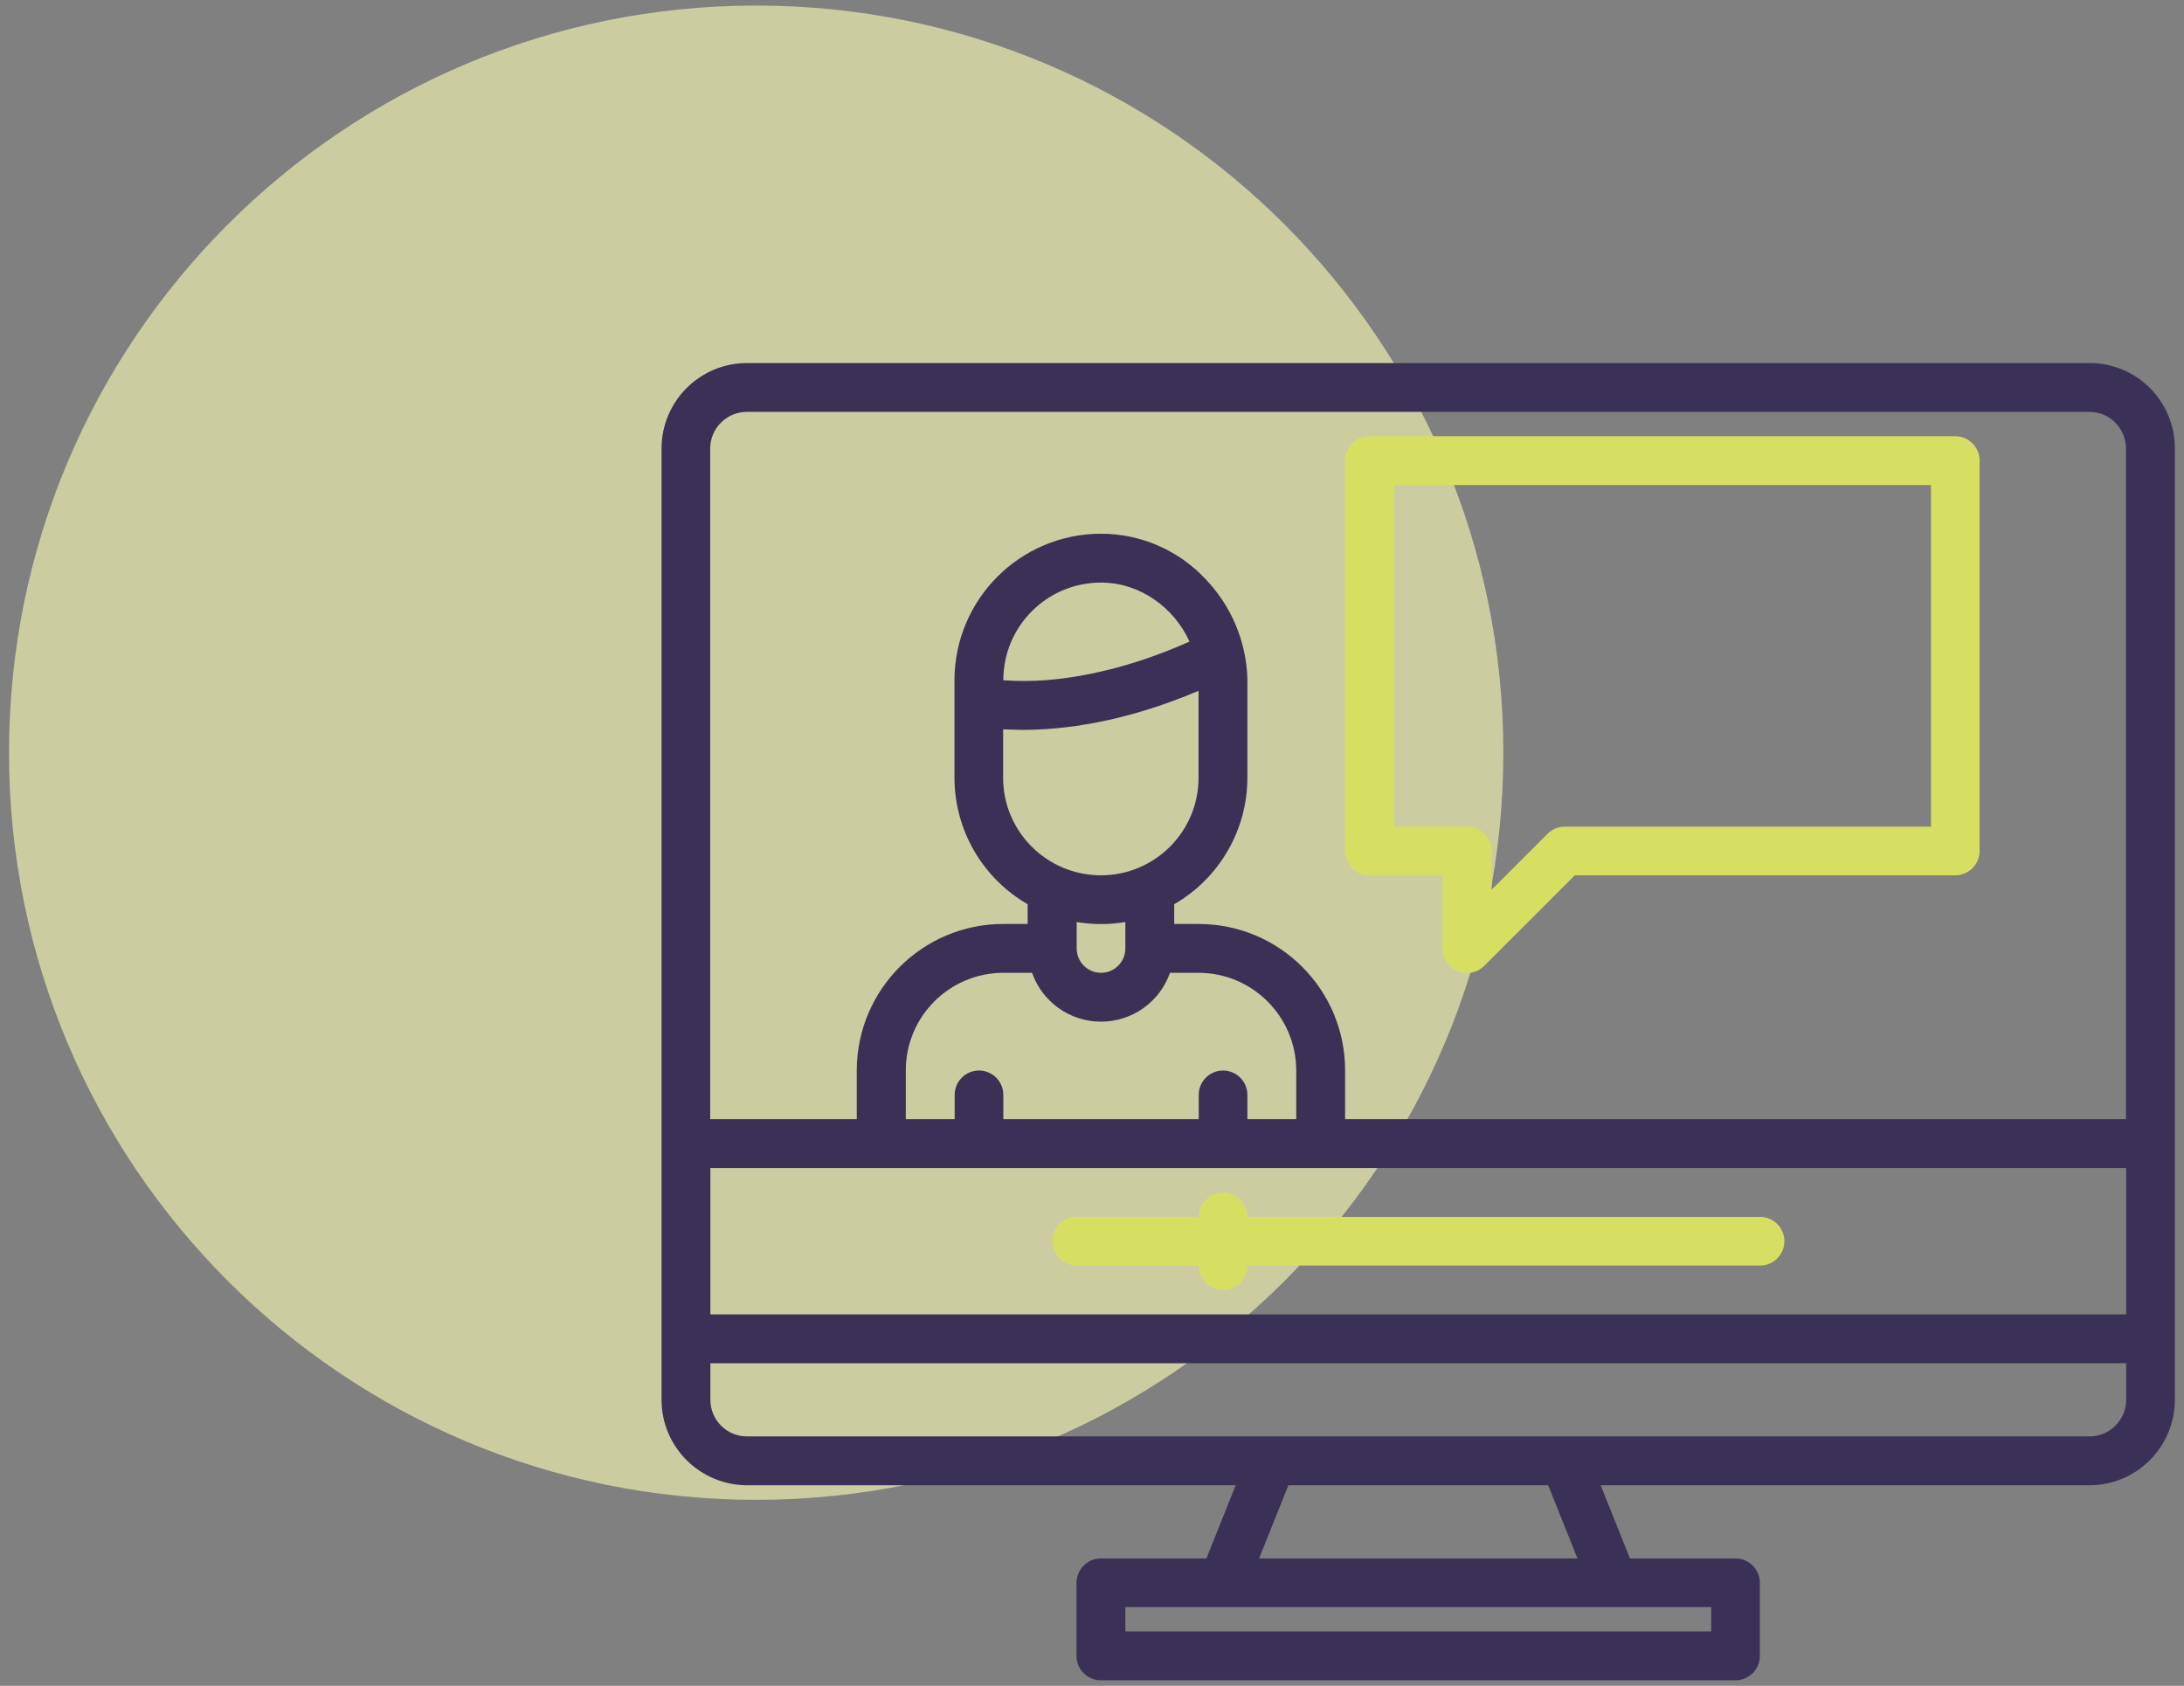
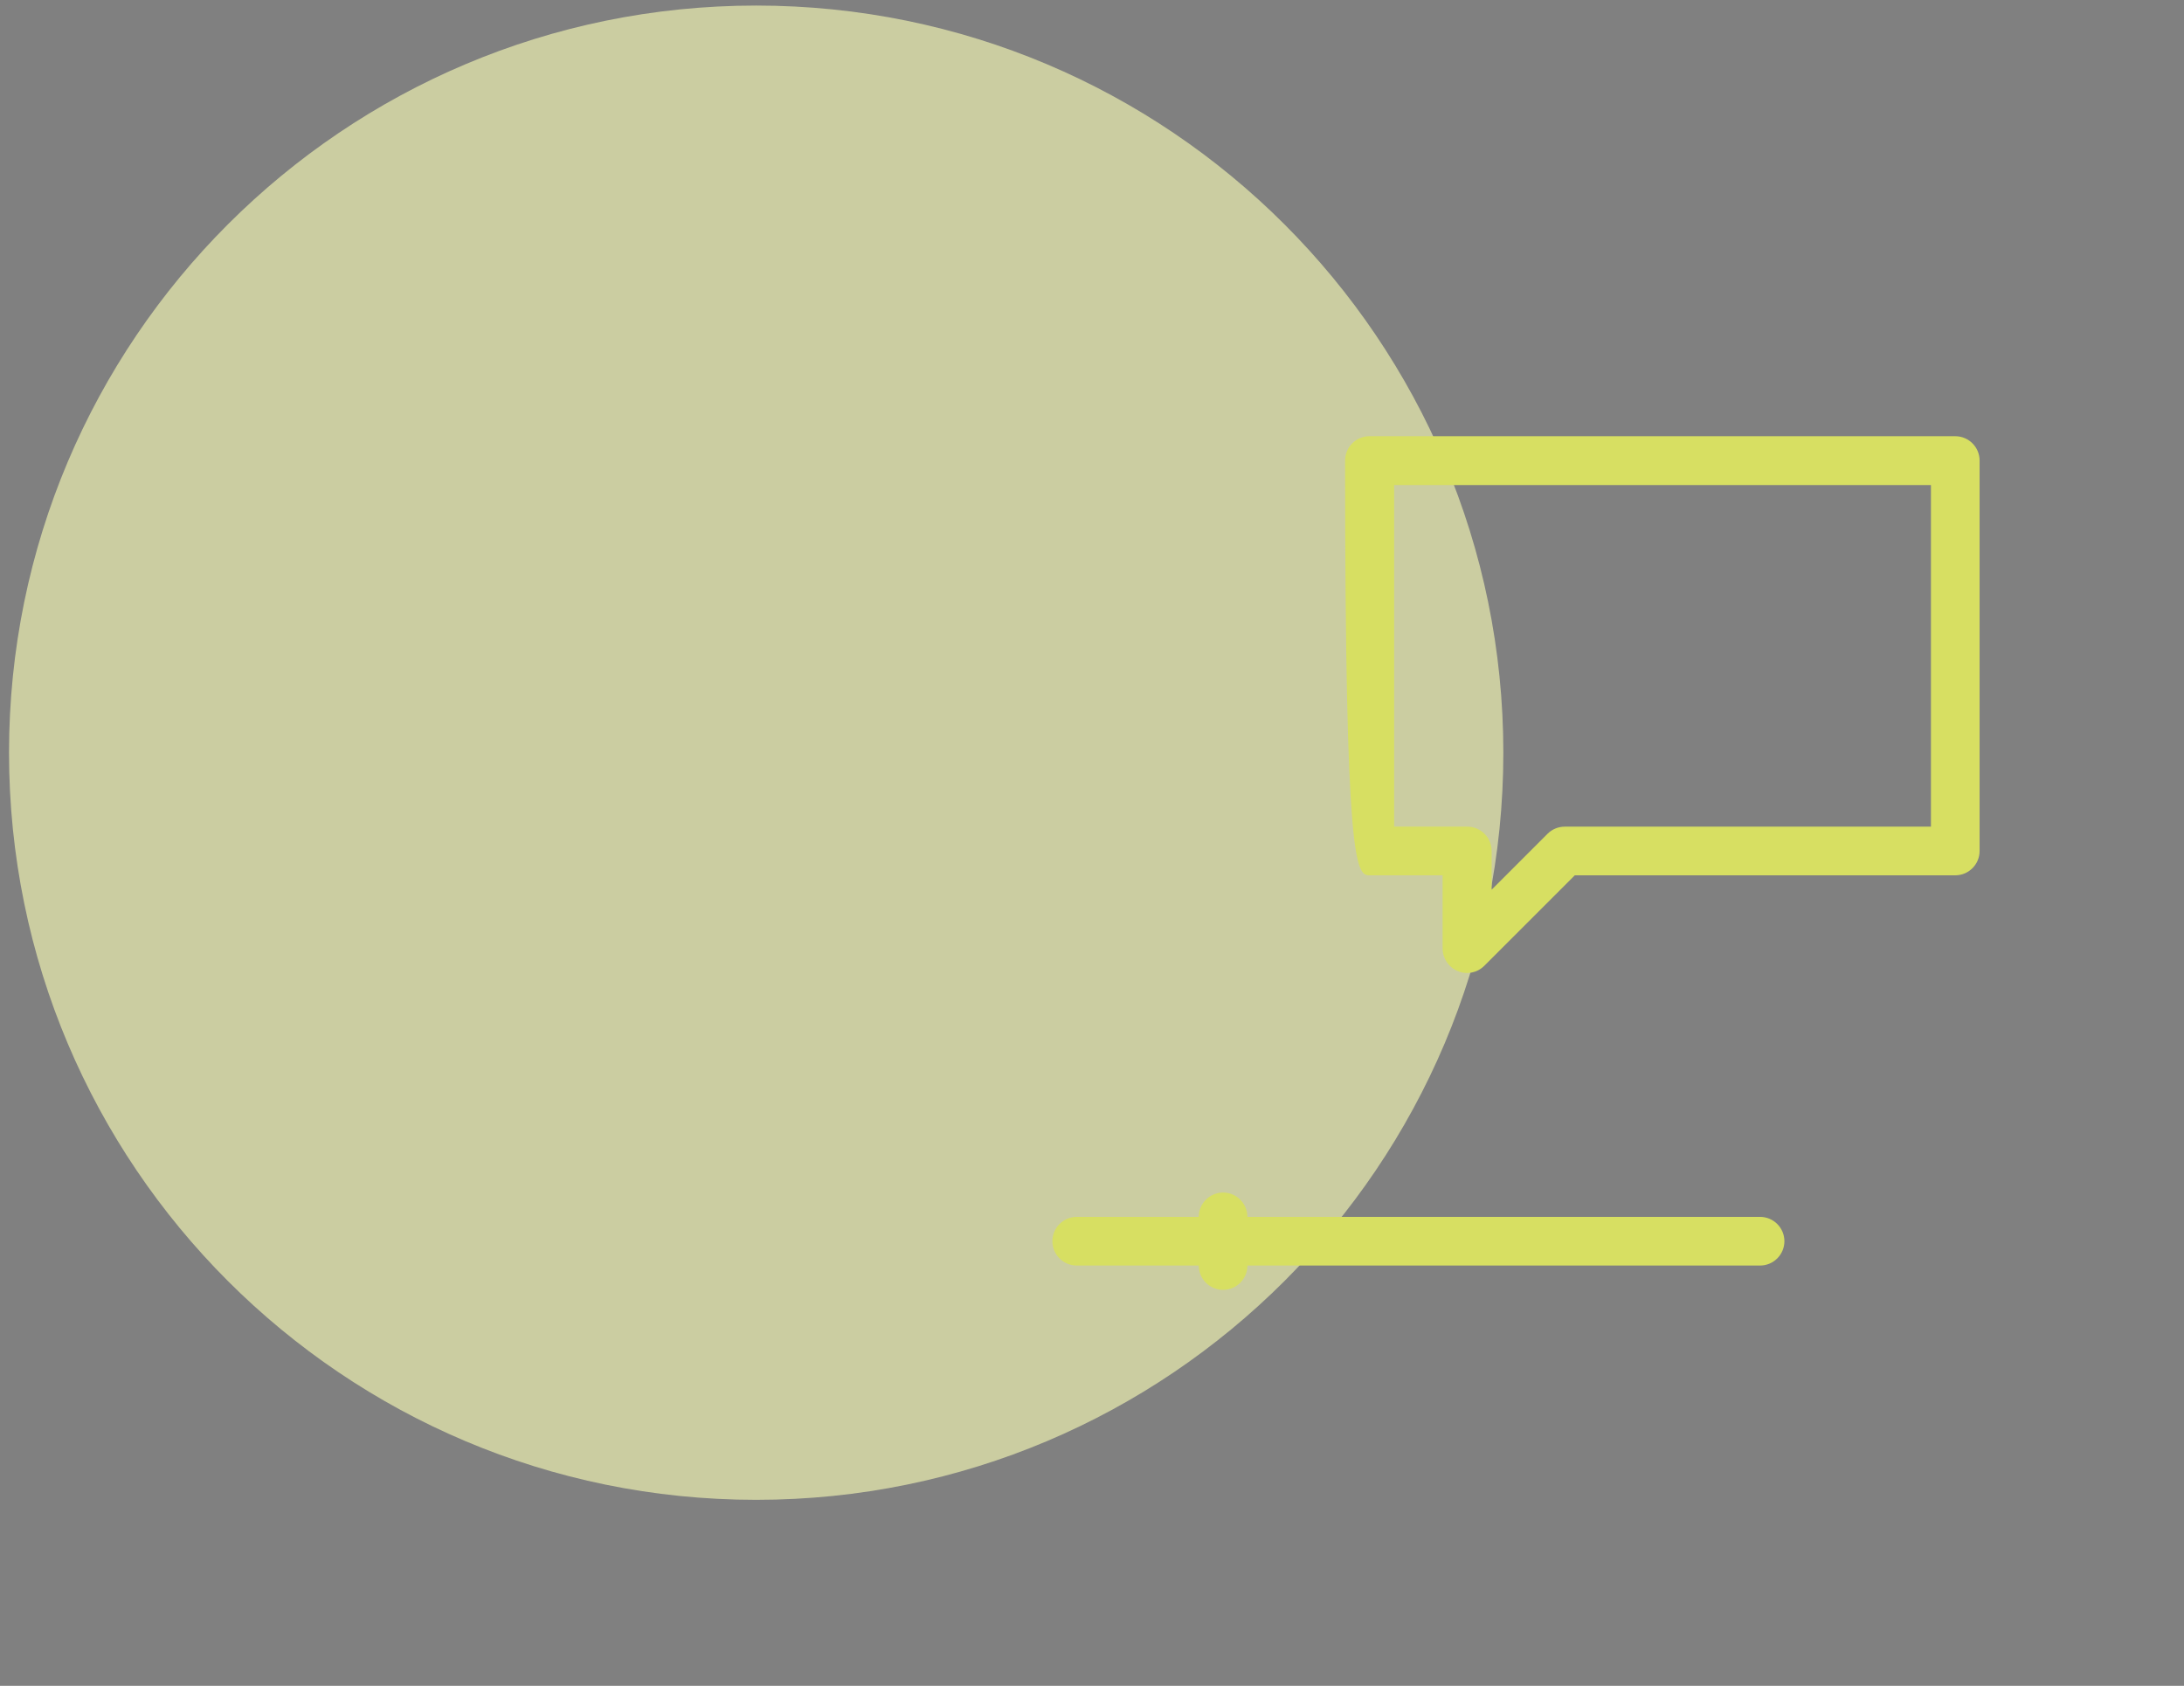
<svg xmlns="http://www.w3.org/2000/svg" width="114" height="88" viewBox="0 0 114 88" fill="none">
  <rect x="0" y="0" width="114" height="88" fill="#808080" stroke="none" />
  <path opacity="0.7" d="M39.471 78.29C61.01 78.29 78.471 60.829 78.471 39.29C78.471 17.751 61.01 0.29 39.471 0.29C17.932 0.29 0.471 17.751 0.471 39.29C0.471 60.829 17.932 78.29 39.471 78.29Z" fill="#EBEFB0" />
-   <path d="M109.071 18.95H38.991C36.531 18.95 34.531 20.95 34.531 23.41V73.07C34.531 75.53 36.531 77.52 38.991 77.53H64.501L62.971 81.35H57.461C56.761 81.35 56.191 81.92 56.191 82.62V86.44C56.191 87.14 56.761 87.71 57.461 87.71H90.591C91.291 87.71 91.861 87.14 91.861 86.44V82.62C91.861 81.92 91.291 81.35 90.591 81.35H85.081L83.551 77.53H109.061C111.521 77.53 113.521 75.53 113.521 73.07V23.41C113.531 20.95 111.531 18.95 109.071 18.95ZM89.321 83.89V85.16H58.741V83.89H89.321ZM65.721 81.35L67.251 77.53H80.811L82.341 81.35H65.721ZM110.981 73.07C110.981 74.12 110.121 74.98 109.071 74.98H38.991C37.931 74.98 37.081 74.12 37.081 73.07V71.16H110.981V73.07V73.07ZM110.981 68.61H37.081V60.97H110.981V68.61ZM53.381 38.1C55.441 38.1 58.631 37.73 62.561 36.06V40.6C62.561 43.41 60.281 45.69 57.461 45.69C54.651 45.69 52.361 43.41 52.361 40.6V38.07C52.671 38.08 53.011 38.1 53.381 38.1ZM52.371 35.51C52.371 32.69 54.651 30.41 57.471 30.41C59.481 30.41 61.271 31.69 62.091 33.49C58.931 34.9 56.341 35.36 54.651 35.5C53.891 35.56 53.131 35.56 52.371 35.51ZM58.741 48.13V49.51C58.741 50.21 58.171 50.78 57.471 50.78C56.771 50.78 56.201 50.21 56.201 49.51V48.13C57.041 48.27 57.901 48.27 58.741 48.13ZM57.471 53.33C59.091 53.33 60.531 52.31 61.071 50.78H62.561C65.371 50.78 67.651 53.06 67.661 55.87V58.42H65.111V57.15C65.111 56.45 64.541 55.88 63.841 55.88C63.141 55.88 62.571 56.45 62.571 57.15V58.42H52.371V57.15C52.371 56.45 51.801 55.88 51.101 55.88C50.401 55.88 49.831 56.45 49.831 57.15V58.42H47.281V55.87C47.281 53.06 49.561 50.78 52.381 50.78H53.871C54.411 52.31 55.851 53.33 57.471 53.33ZM110.981 58.42H70.211V55.87C70.211 51.65 66.791 48.23 62.561 48.23H61.291V47.2C63.651 45.84 65.111 43.32 65.111 40.59V35.5C65.111 35.46 65.111 35.43 65.111 35.39C65.041 33.44 64.251 31.59 62.891 30.19C61.481 28.7 59.521 27.86 57.471 27.86C53.251 27.86 49.831 31.28 49.821 35.5V40.59C49.821 43.32 51.281 45.84 53.641 47.2V48.23H52.371C48.151 48.23 44.731 51.65 44.721 55.87V58.42H37.071V23.41C37.071 22.36 37.931 21.5 38.981 21.5H109.061C110.121 21.5 110.971 22.36 110.971 23.41V58.42H110.981Z" fill="#3B3157" />
-   <path d="M71.481 45.691H75.301V49.511C75.301 50.02 75.611 50.49 76.091 50.691C76.571 50.891 77.111 50.781 77.481 50.41L82.201 45.691H102.061C102.761 45.691 103.331 45.12 103.331 44.42V24.041C103.331 23.34 102.761 22.77 102.061 22.77H71.481C70.781 22.77 70.211 23.34 70.211 24.041V44.41C70.211 45.12 70.781 45.691 71.481 45.691ZM72.761 25.32H100.791V43.151H81.681C81.341 43.151 81.021 43.281 80.781 43.52L77.861 46.441V44.42C77.861 43.721 77.291 43.151 76.591 43.151H72.771V25.32H72.761Z" fill="#D7DF62" />
+   <path d="M71.481 45.691H75.301V49.511C75.301 50.02 75.611 50.49 76.091 50.691C76.571 50.891 77.111 50.781 77.481 50.41L82.201 45.691H102.061C102.761 45.691 103.331 45.12 103.331 44.42V24.041C103.331 23.34 102.761 22.77 102.061 22.77H71.481C70.781 22.77 70.211 23.34 70.211 24.041C70.211 45.12 70.781 45.691 71.481 45.691ZM72.761 25.32H100.791V43.151H81.681C81.341 43.151 81.021 43.281 80.781 43.52L77.861 46.441V44.42C77.861 43.721 77.291 43.151 76.591 43.151H72.771V25.32H72.761Z" fill="#D7DF62" />
  <path d="M91.872 63.52H65.112C65.112 62.82 64.542 62.25 63.842 62.25C63.142 62.25 62.572 62.82 62.572 63.52H56.202C55.502 63.52 54.932 64.09 54.932 64.79C54.932 65.49 55.502 66.06 56.202 66.06H62.572C62.572 66.76 63.142 67.33 63.842 67.33C64.542 67.33 65.112 66.76 65.112 66.06H91.872C92.572 66.06 93.142 65.49 93.142 64.79C93.142 64.09 92.572 63.52 91.872 63.52Z" fill="#D7DF62" />
</svg>